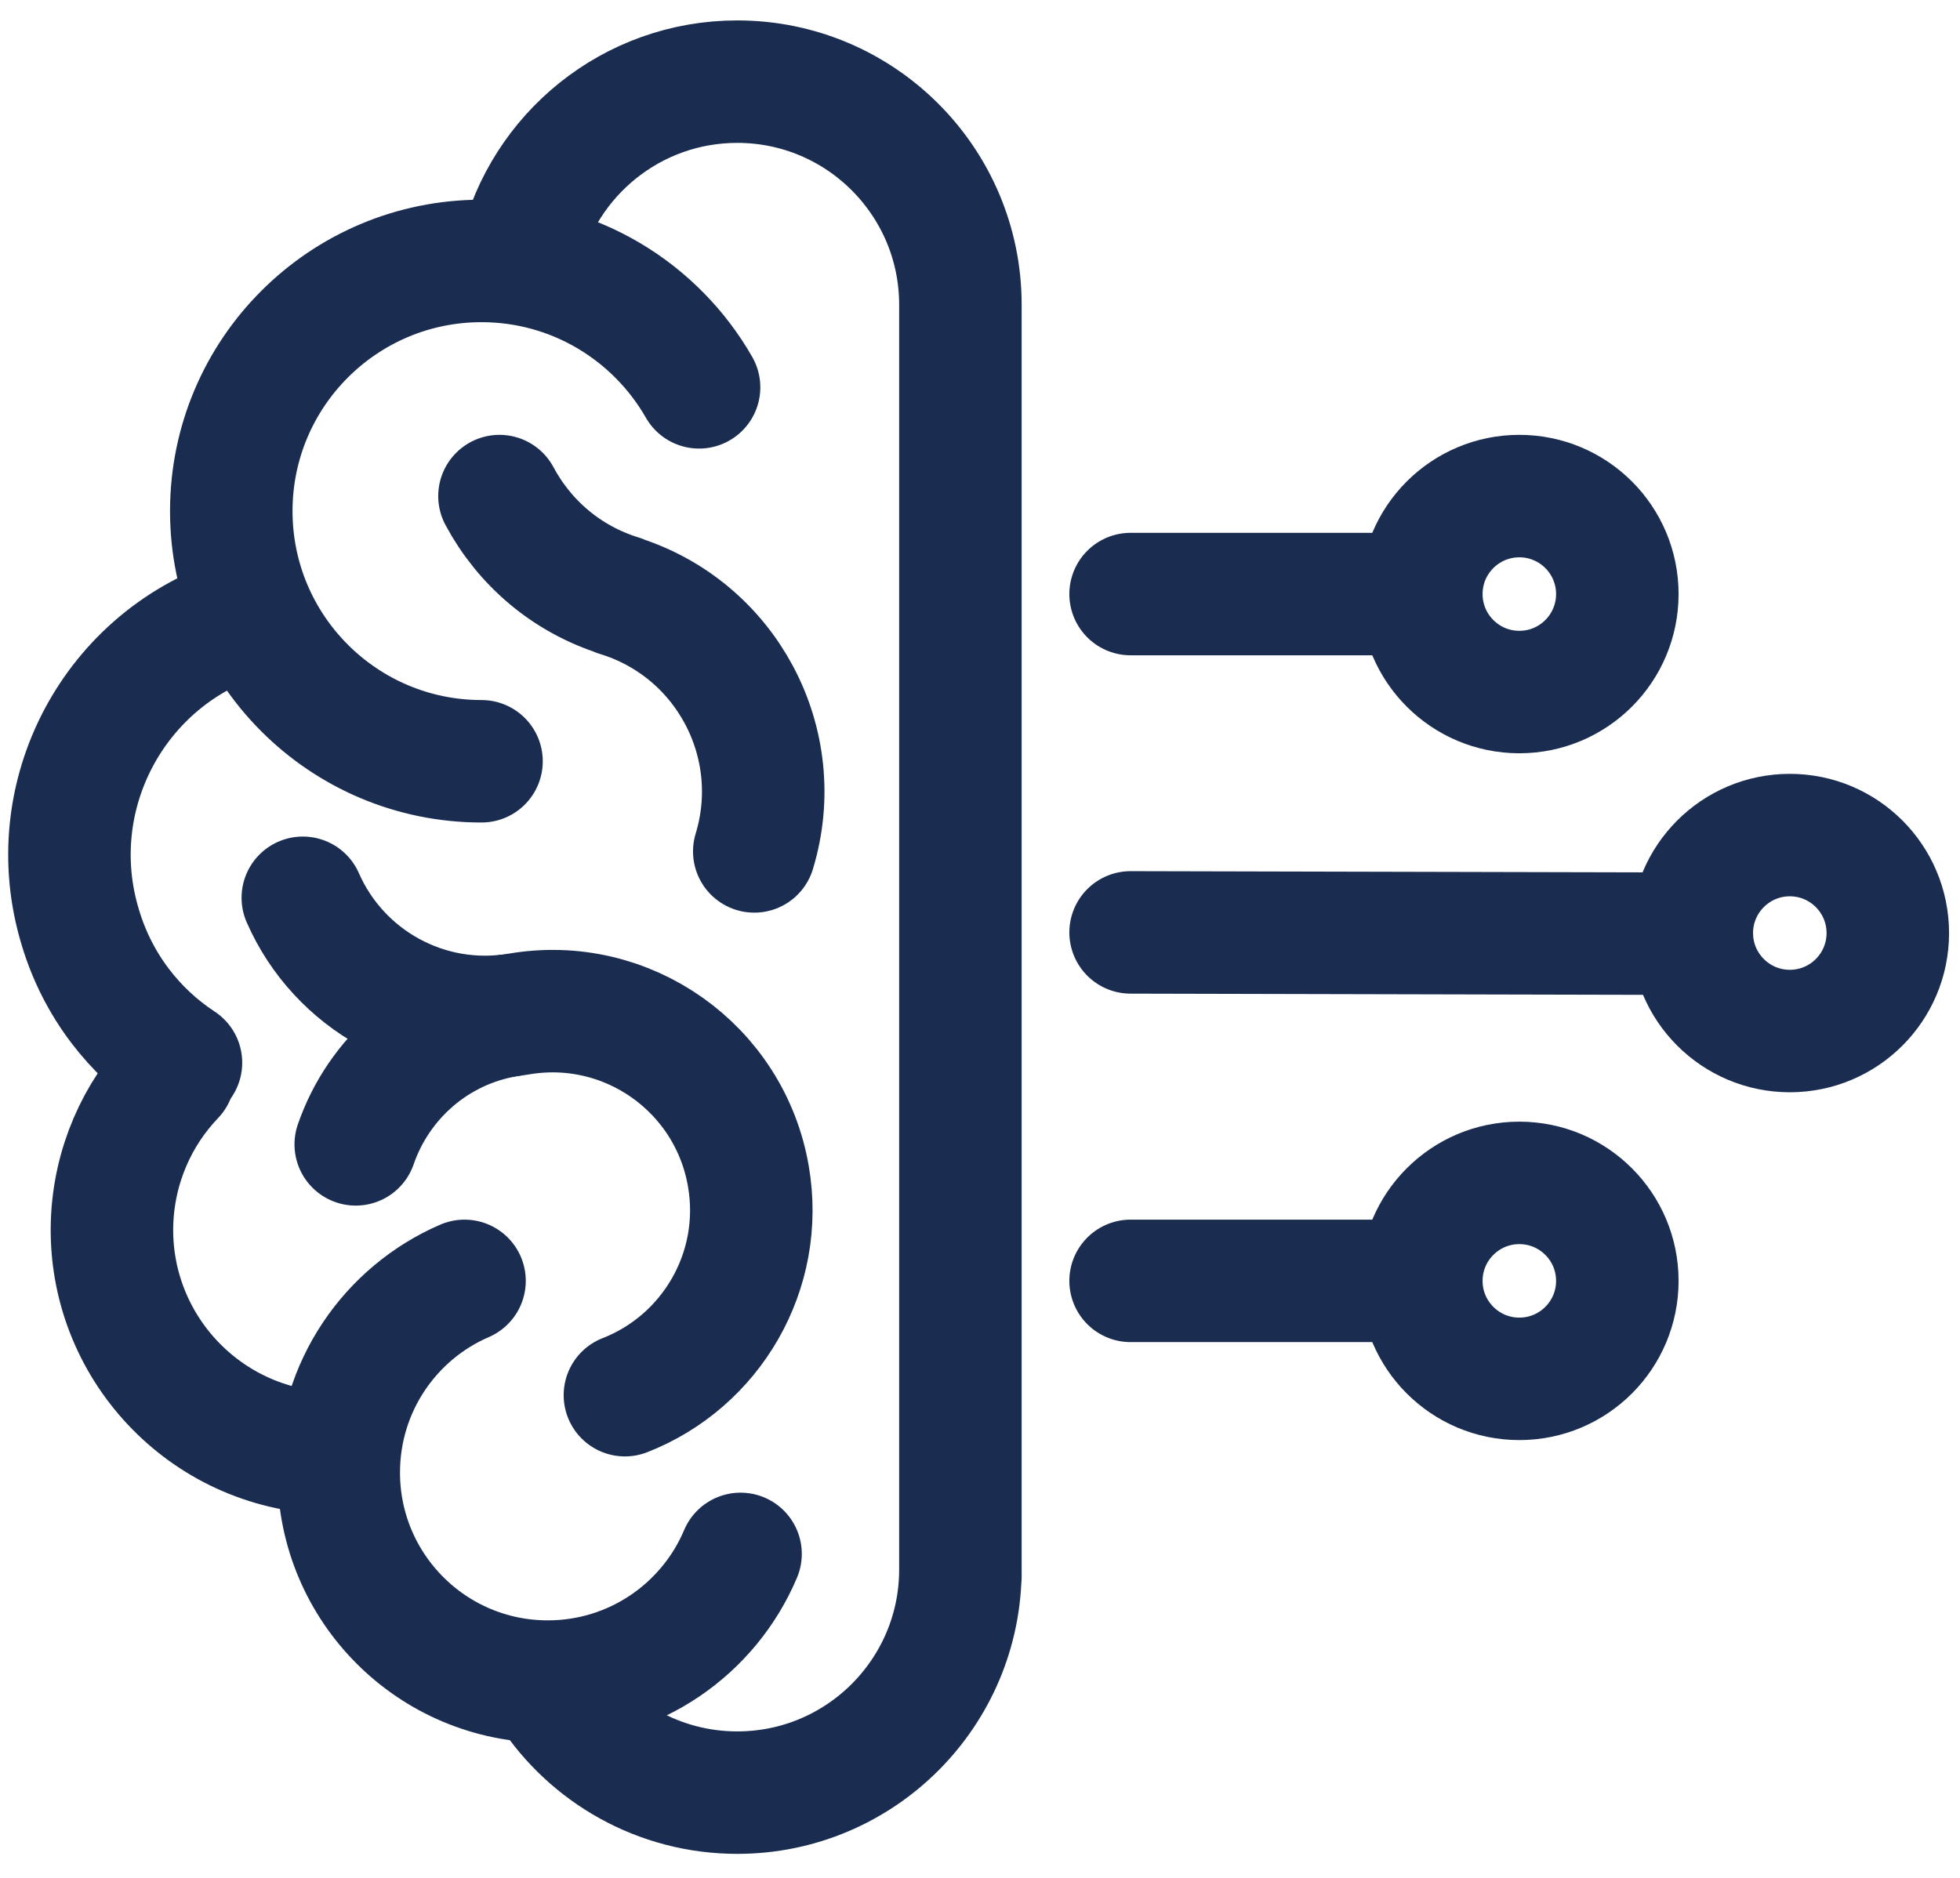
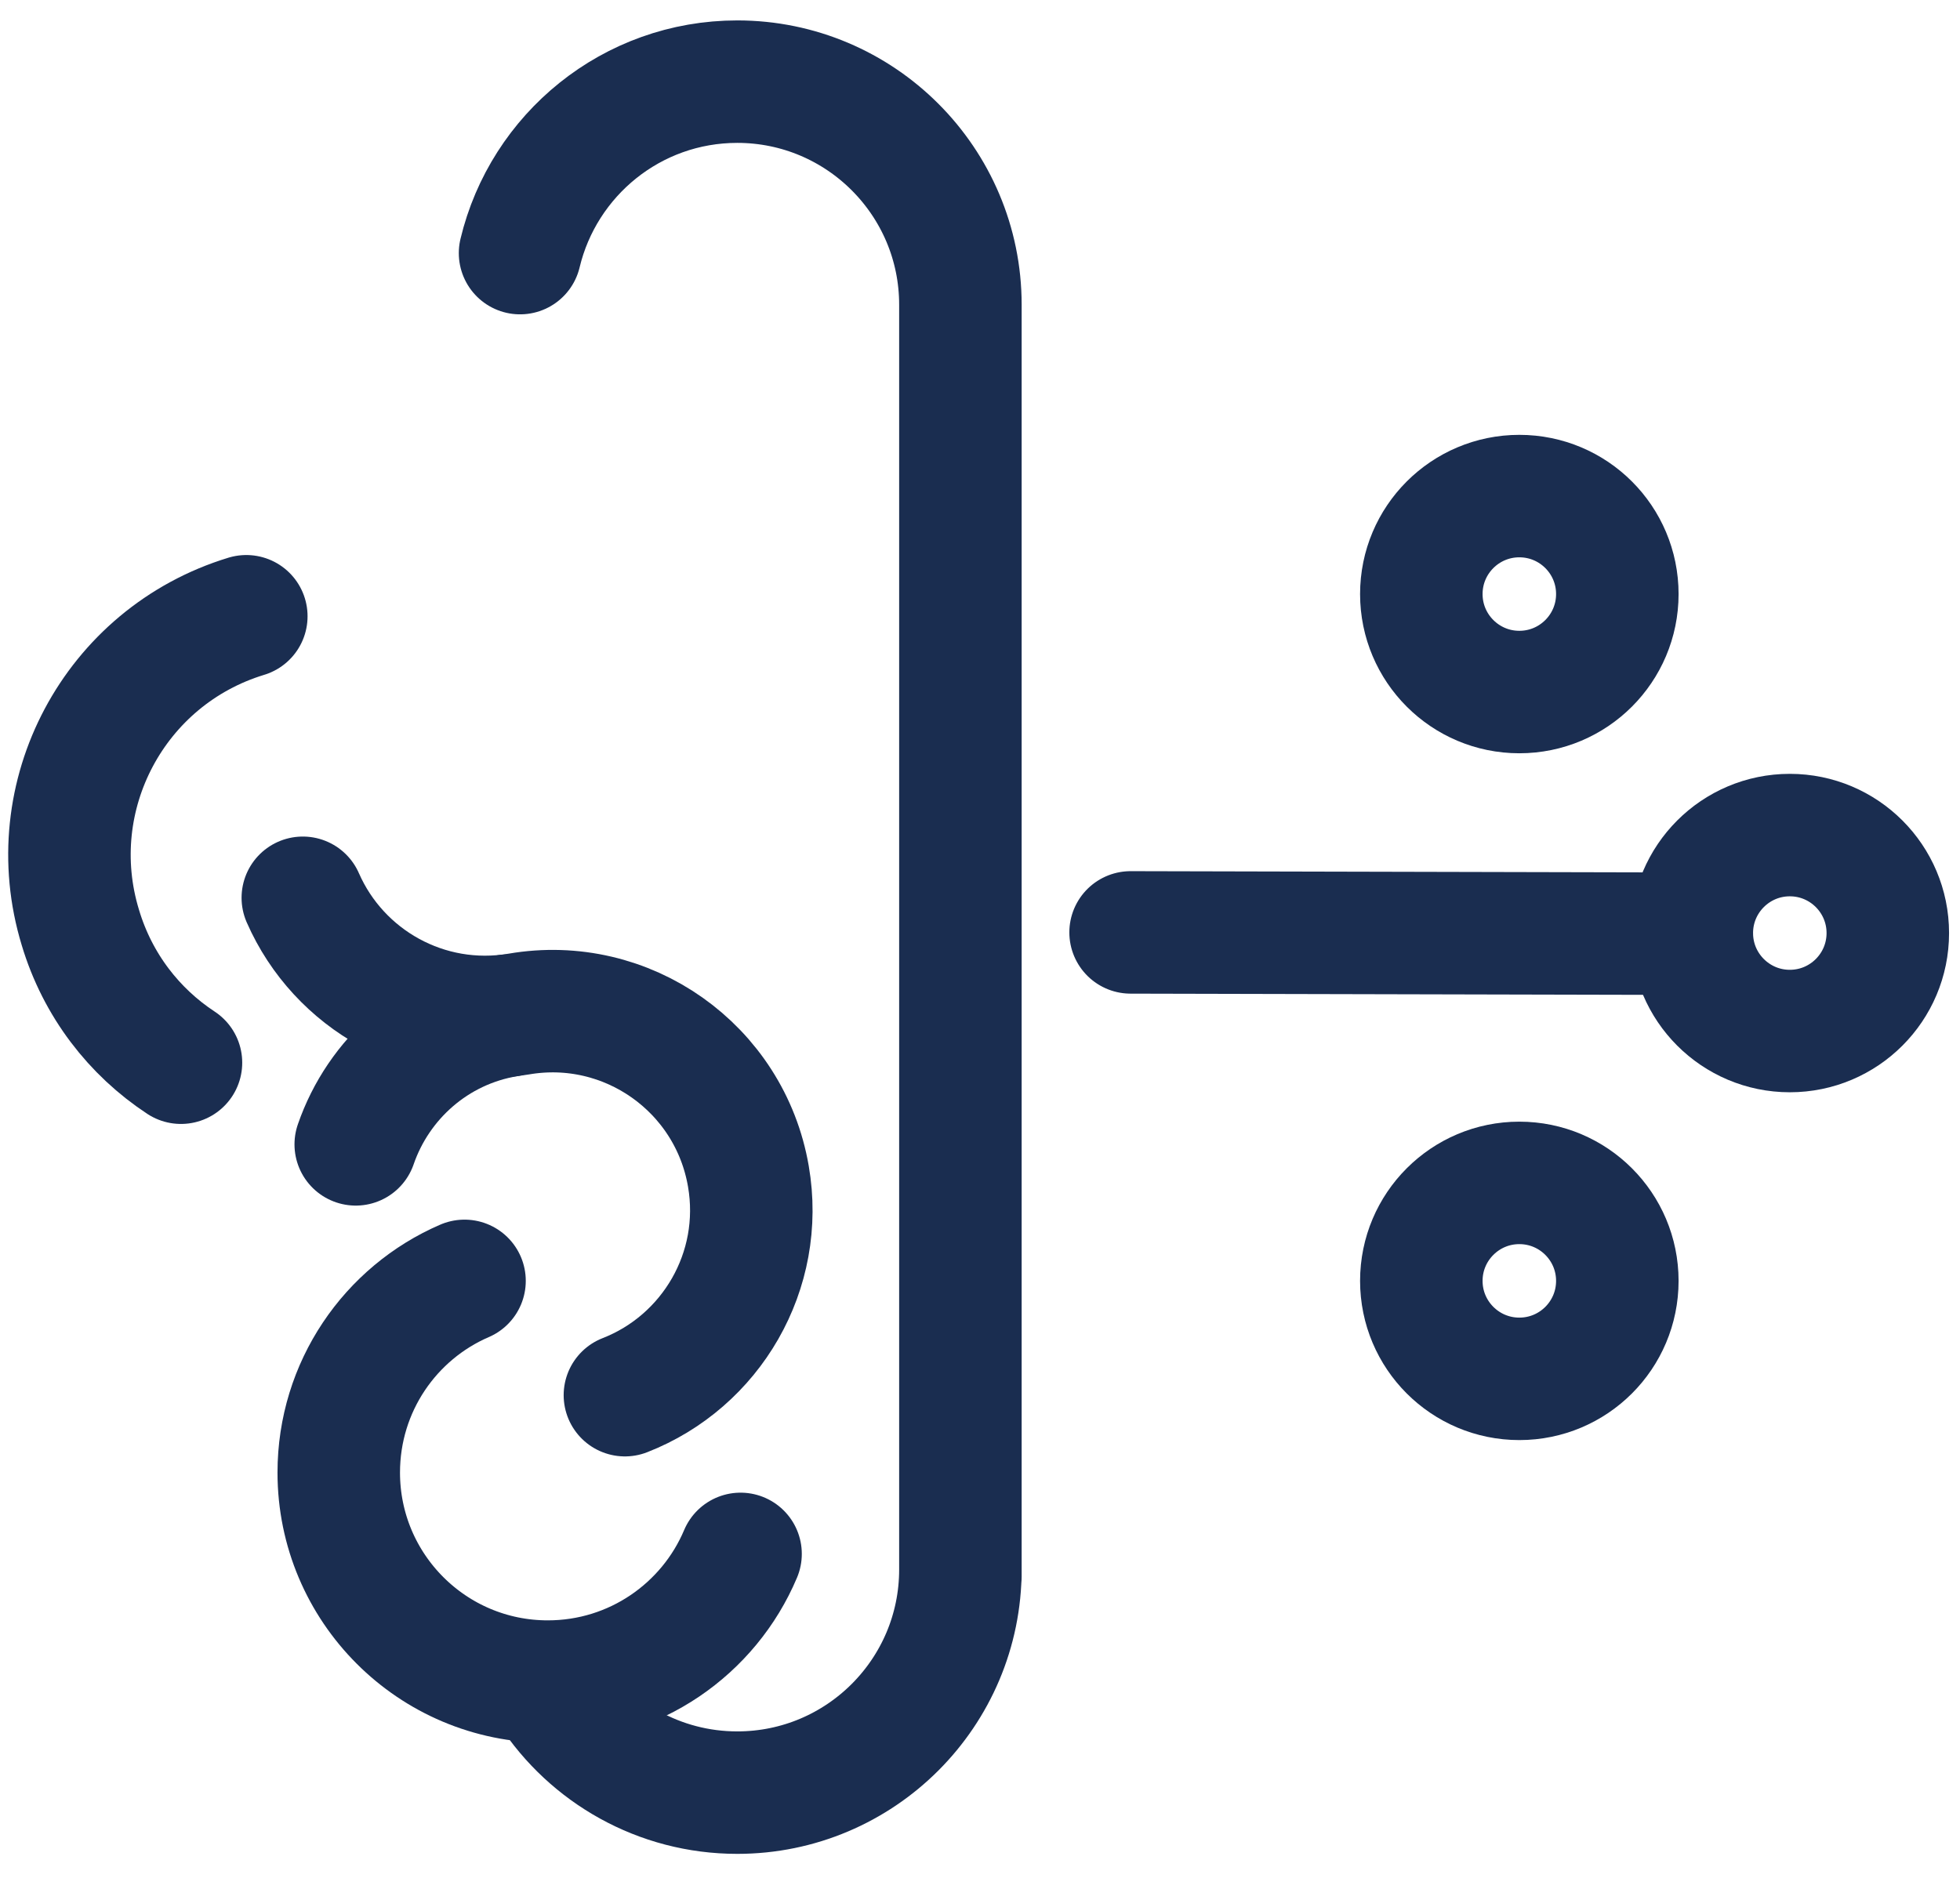
<svg xmlns="http://www.w3.org/2000/svg" width="48" height="46" viewBox="0 0 48 46" fill="none">
  <path d="M27.688 22.84L41.432 22.872" stroke="#1A2D50" stroke-width="3" stroke-linecap="round" stroke-linejoin="round" />
  <path d="M43.832 25.256C45.158 25.256 46.232 24.181 46.232 22.856C46.232 21.531 45.158 20.456 43.832 20.456C42.507 20.456 41.432 21.531 41.432 22.856C41.432 24.181 42.507 25.256 43.832 25.256Z" stroke="#1A2D50" stroke-width="3" stroke-linecap="round" stroke-linejoin="round" />
  <path d="M37.208 33.776C38.534 33.776 39.608 32.702 39.608 31.376C39.608 30.051 38.534 28.976 37.208 28.976C35.883 28.976 34.808 30.051 34.808 31.376C34.808 32.702 35.883 33.776 37.208 33.776Z" stroke="#1A2D50" stroke-width="3" stroke-linecap="round" stroke-linejoin="round" />
-   <path d="M34.808 31.376H27.688" stroke="#1A2D50" stroke-width="3" stroke-linecap="round" stroke-linejoin="round" />
  <path d="M37.208 16.952C38.534 16.952 39.608 15.877 39.608 14.552C39.608 13.226 38.534 12.152 37.208 12.152C35.883 12.152 34.808 13.226 34.808 14.552C34.808 15.877 35.883 16.952 37.208 16.952Z" stroke="#1A2D50" stroke-width="3" stroke-linecap="round" stroke-linejoin="round" />
-   <path d="M34.808 14.552H27.688" stroke="#1A2D50" stroke-width="3" stroke-linecap="round" stroke-linejoin="round" />
  <path d="M13.48 41.432C14.456 42.928 16.144 43.912 18.056 43.912C21.072 43.912 23.52 41.464 23.52 38.448V38.624V7.464C23.52 4.448 21.072 2 18.056 2C15.472 2 13.312 3.792 12.736 6.2" stroke="#1A2D50" stroke-width="3" stroke-linecap="round" stroke-linejoin="round" />
-   <path d="M11.792 18.648C8.408 18.648 5.664 15.904 5.664 12.52C5.664 9.136 8.408 6.392 11.792 6.392C14.072 6.392 16.064 7.64 17.12 9.488" stroke="#1A2D50" stroke-width="3" stroke-linecap="round" stroke-linejoin="round" />
  <path d="M18.136 38.064C17.36 39.904 15.536 41.192 13.416 41.192C10.584 41.192 8.296 38.896 8.296 36.072C8.296 33.968 9.56 32.16 11.376 31.376" stroke="#1A2D50" stroke-width="3" stroke-linecap="round" stroke-linejoin="round" />
-   <path d="M8.032 35.592C5.016 35.496 2.648 32.968 2.744 29.952C2.792 28.552 3.36 27.288 4.256 26.352" stroke="#1A2D50" stroke-width="3" stroke-linecap="round" stroke-linejoin="round" />
  <path d="M4.432 26.032C3.288 25.28 2.392 24.136 1.968 22.72C0.984 19.496 2.8 16.08 6.032 15.096" stroke="#1A2D50" stroke-width="3" stroke-linecap="round" stroke-linejoin="round" />
-   <path d="M12.232 12.152C12.84 13.288 13.872 14.192 15.2 14.6L15.128 14.584C17.784 15.392 19.28 18.2 18.472 20.856" stroke="#1A2D50" stroke-width="3" stroke-linecap="round" stroke-linejoin="round" />
  <path d="M7.416 21.992C8.296 24 10.448 25.224 12.704 24.84C15.352 24.384 17.872 26.16 18.328 28.816C18.728 31.136 17.416 33.352 15.304 34.176" stroke="#1A2D50" stroke-width="3" stroke-linecap="round" stroke-linejoin="round" />
  <path d="M8.712 28.032C9.264 26.432 10.648 25.176 12.432 24.88" stroke="#1A2D50" stroke-width="3" stroke-linecap="round" stroke-linejoin="round" />
</svg>